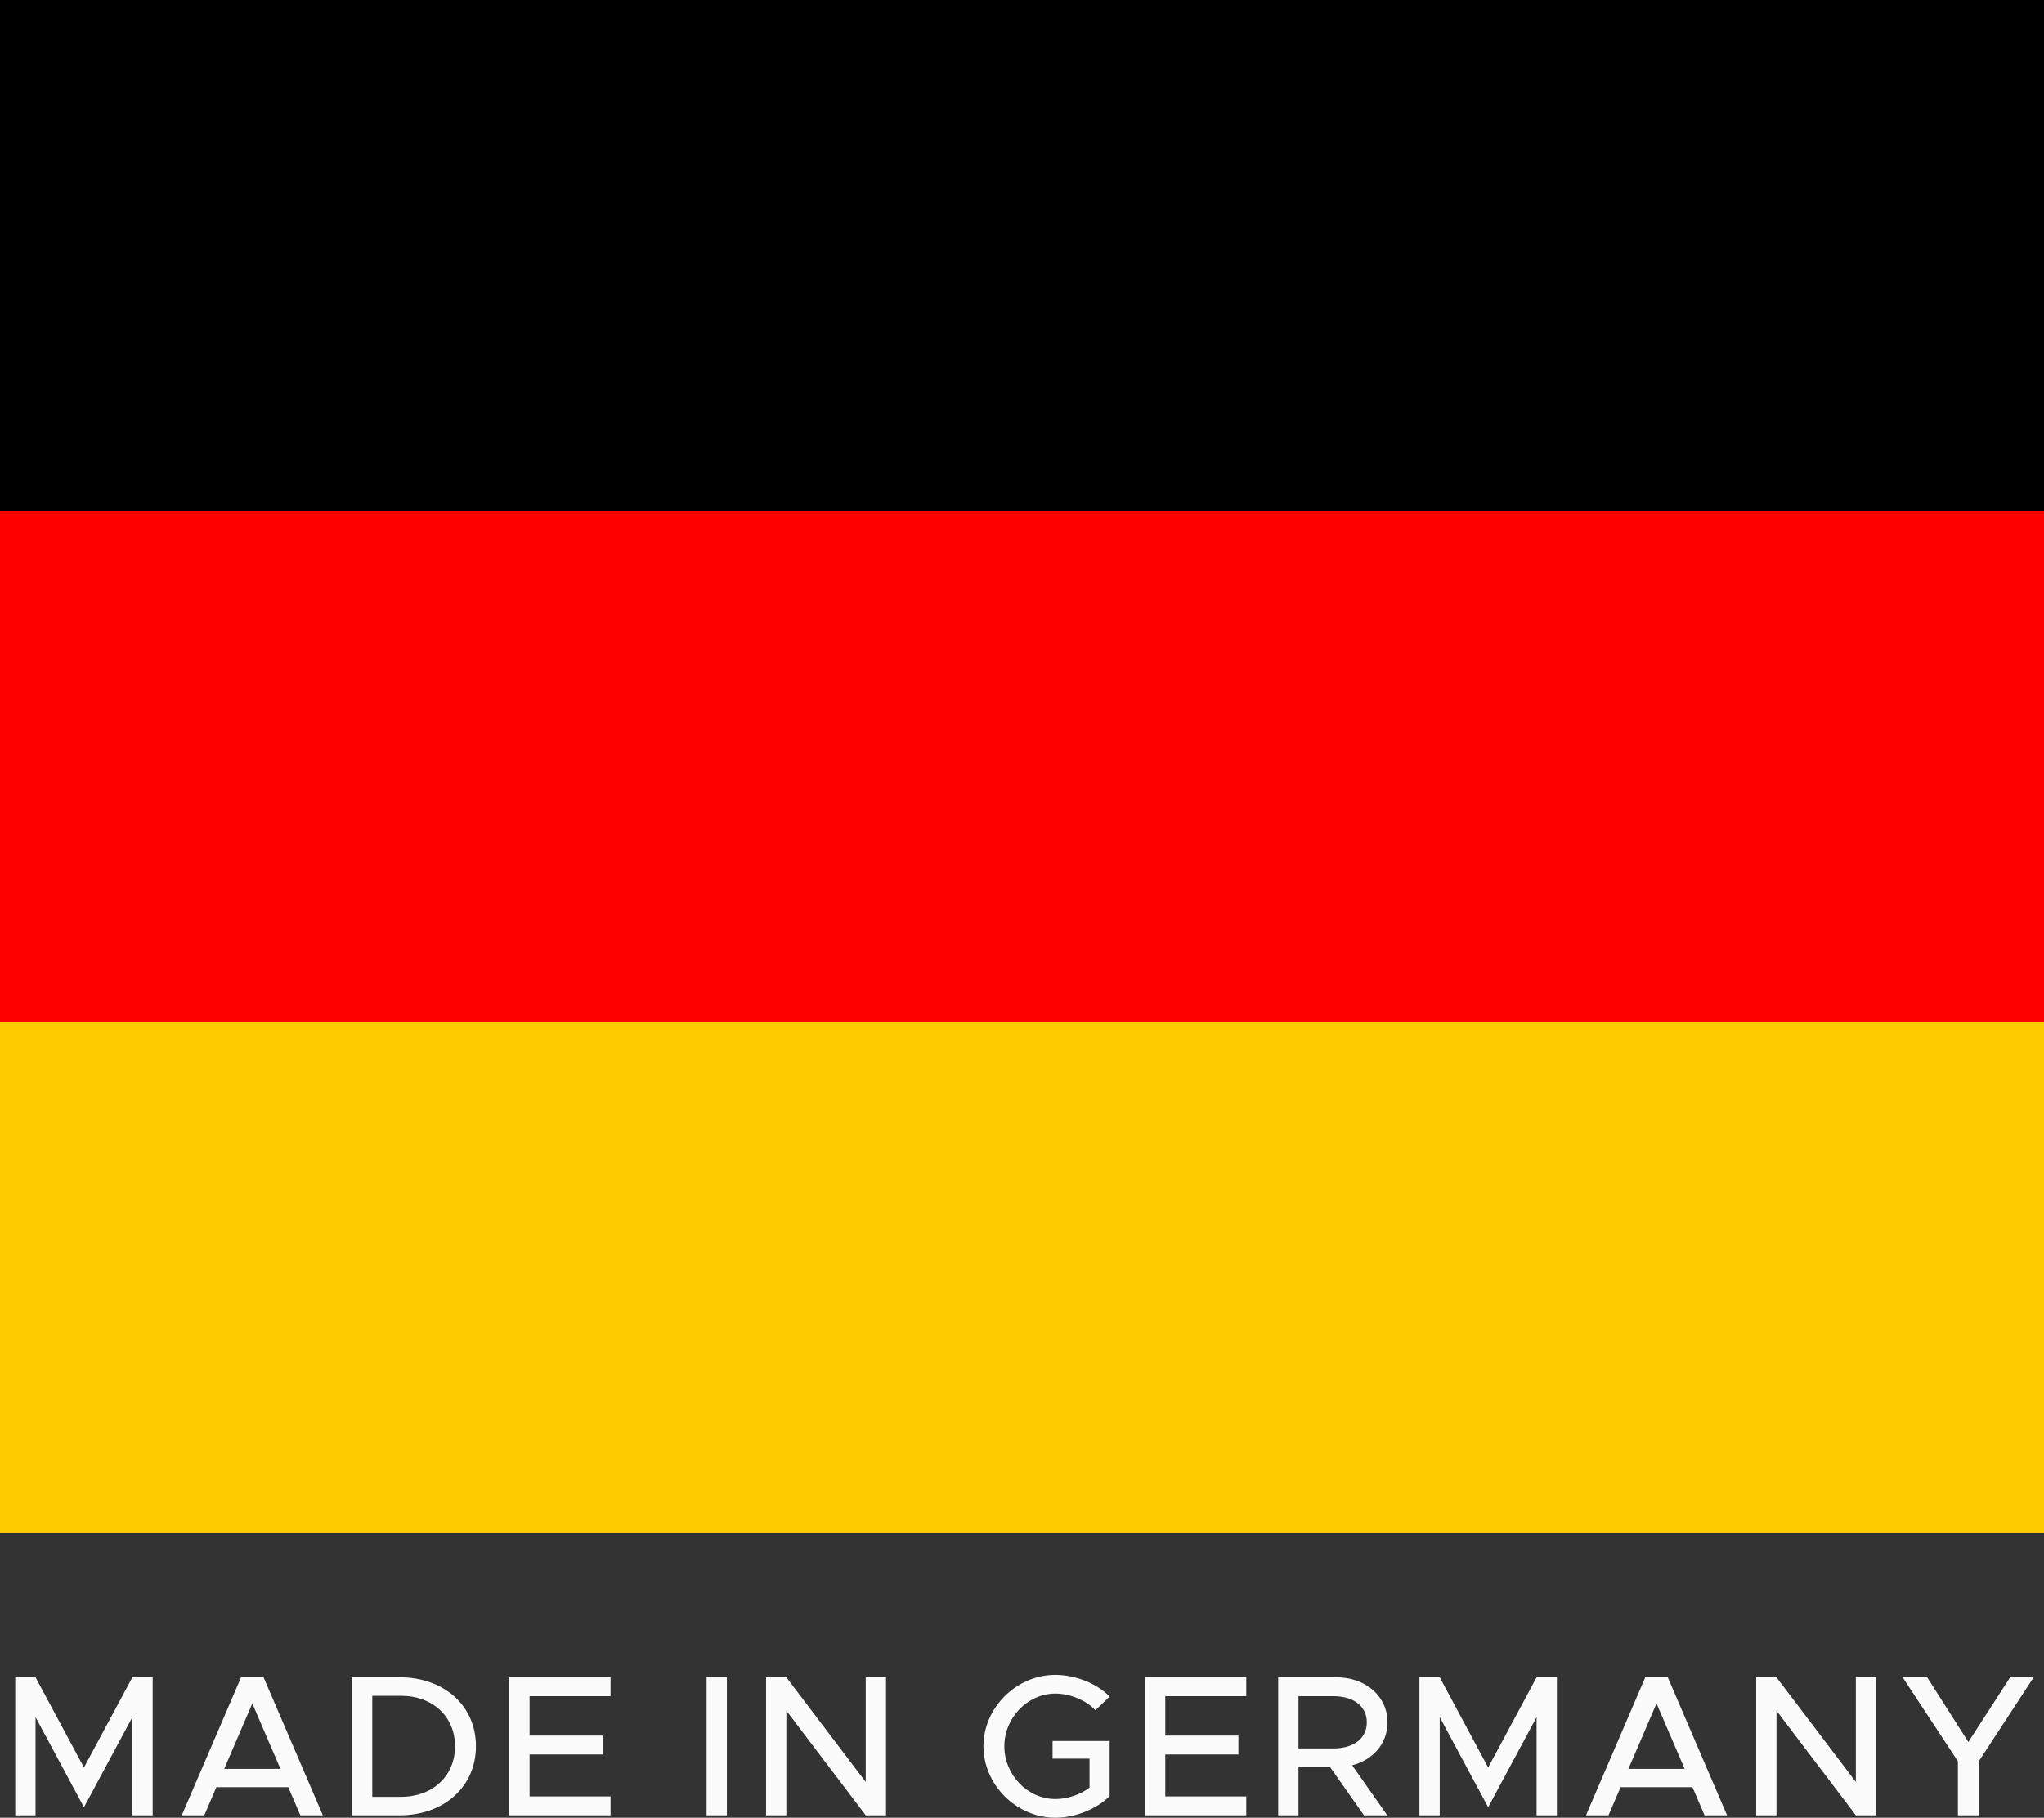
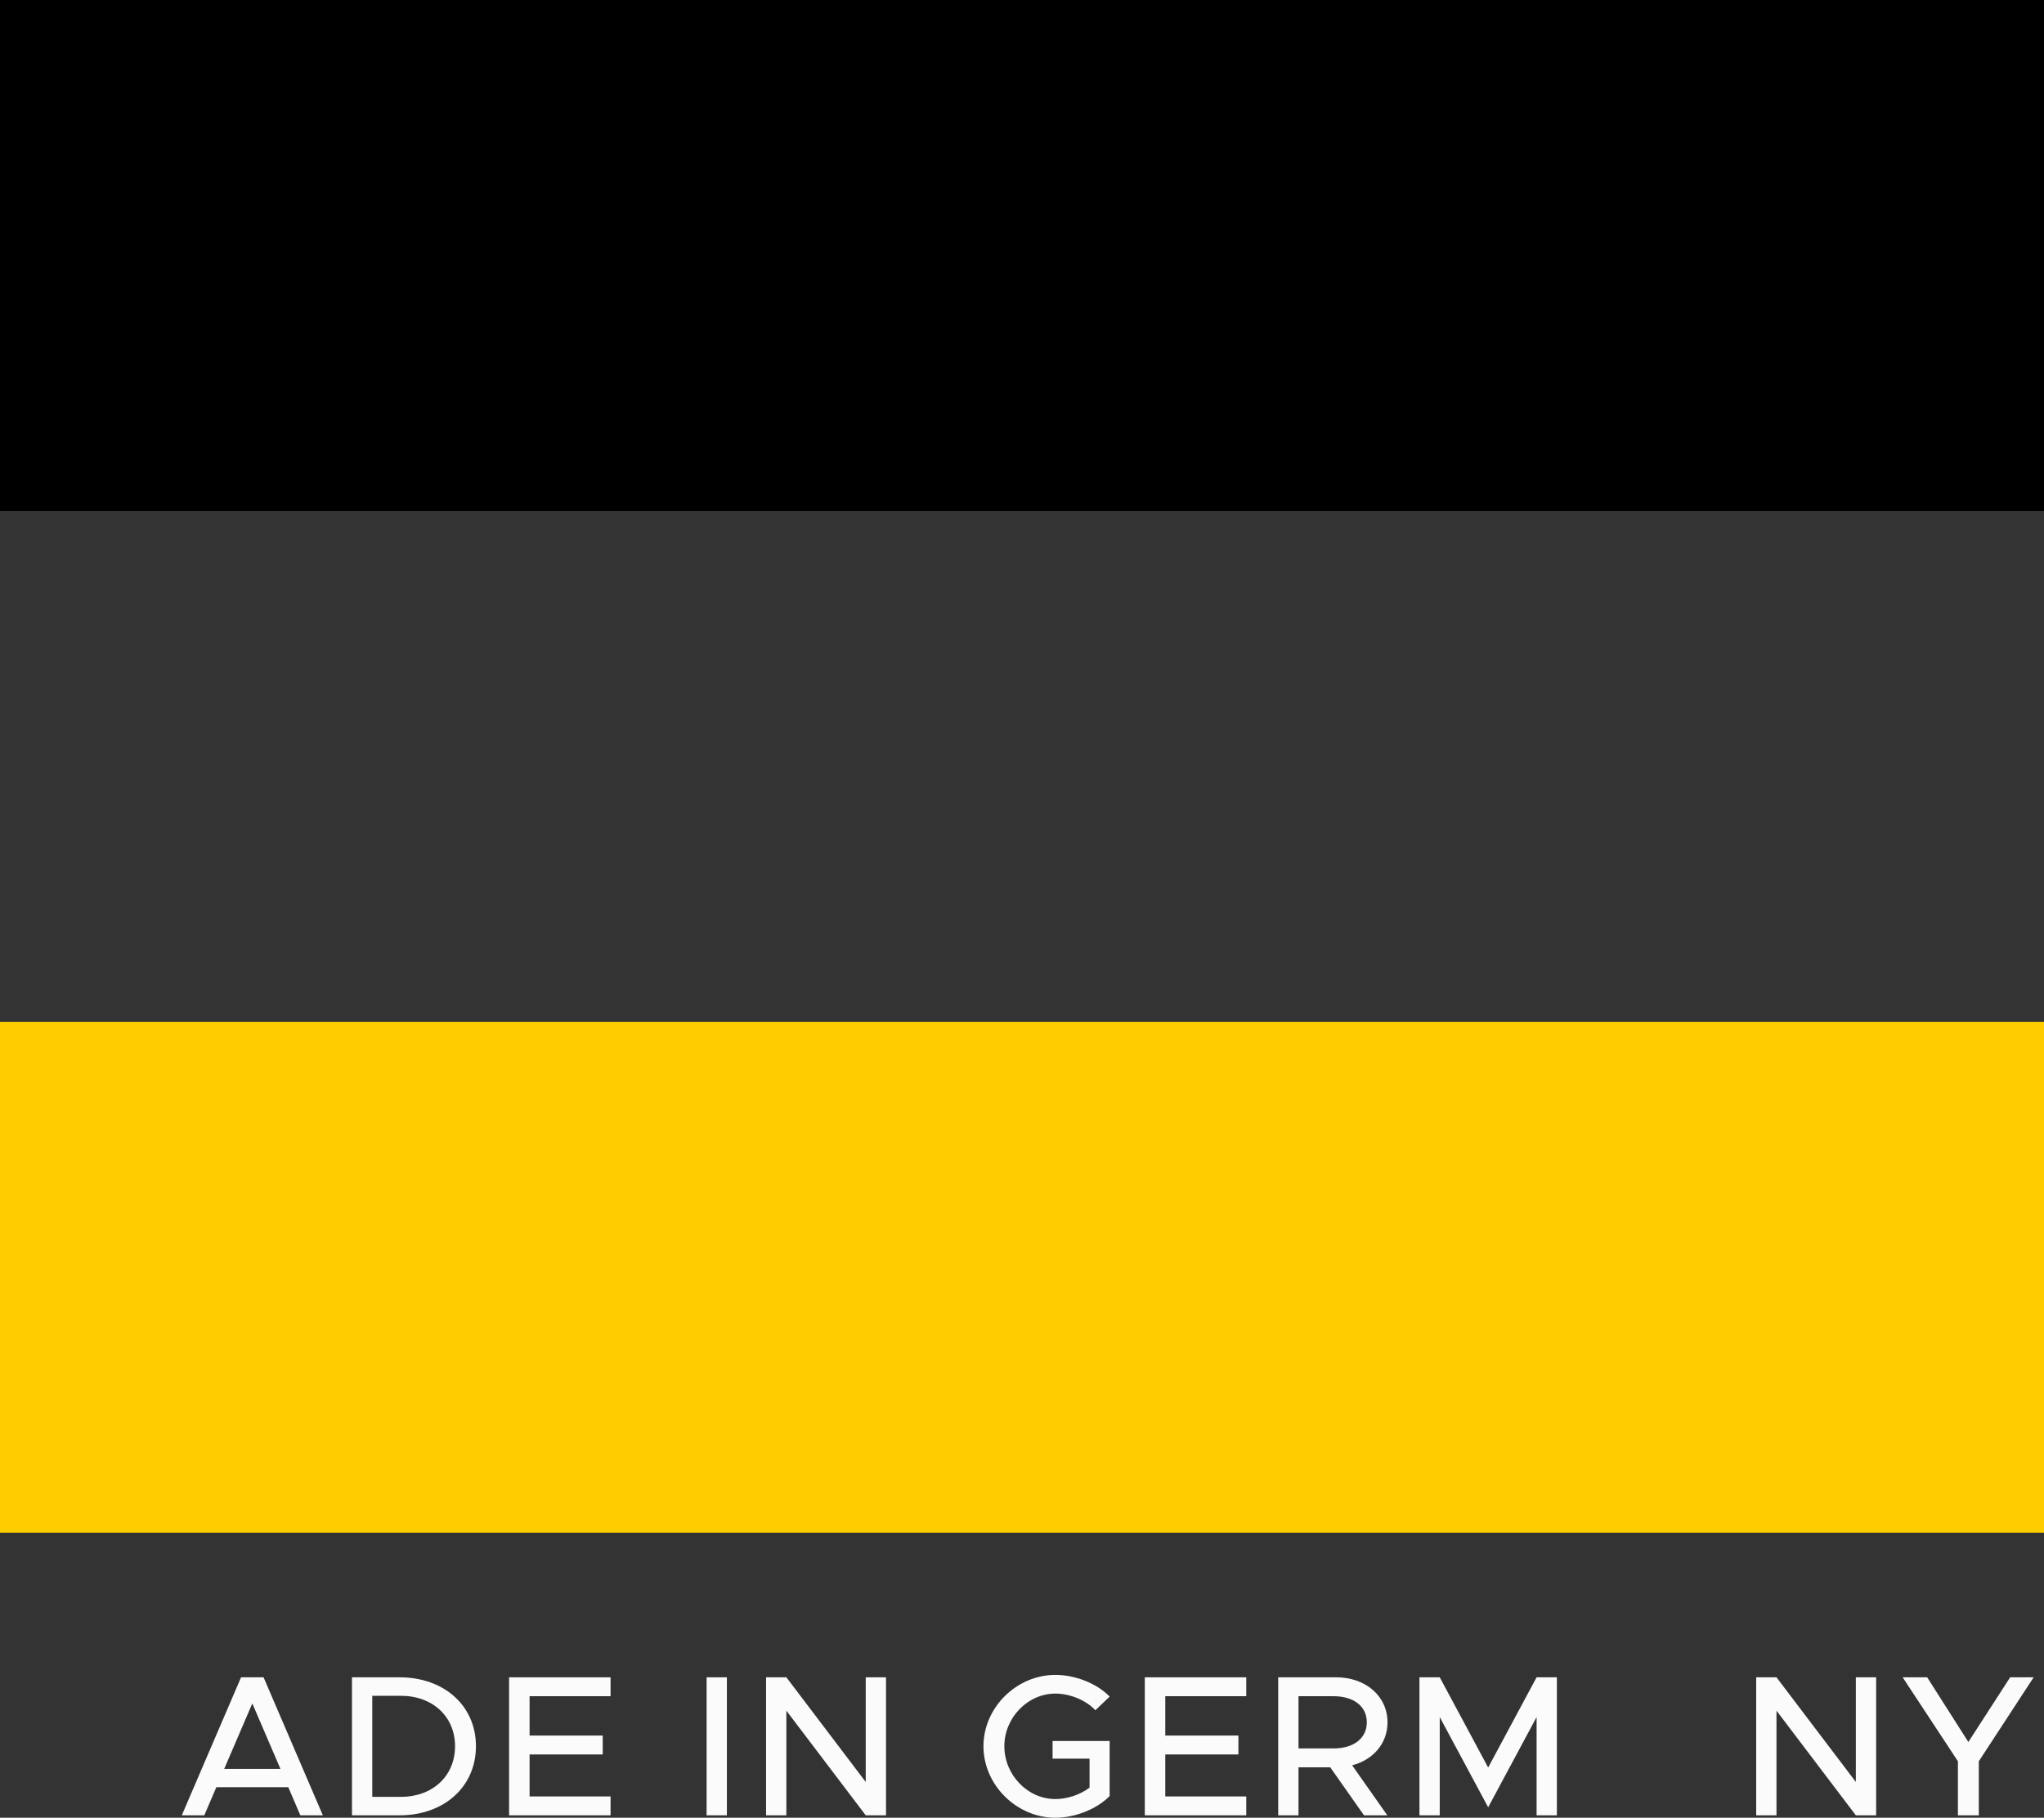
<svg xmlns="http://www.w3.org/2000/svg" id="flag-icons-ca" viewBox="0 0 678 603.062">
  <rect x="0" y="0" width="678" height="603.062" fill="#333333" stroke="none" />
  <g>
-     <path d="M5.054,556.473h6.731l16.062,29.926,16.063-29.926h6.732v45.789h-6.732v-32.592l-16.063,29.926-16.062-29.926v32.592h-6.731v-45.789Z" style="fill: #fbfbfb;" />
    <path d="M95.626,592.931h-23.861l-3.999,9.331h-7.465l19.662-45.789h7.465l19.662,45.789h-7.465l-3.999-9.331ZM93.026,586.865l-9.331-21.727-9.331,21.727h18.662Z" style="fill: #fbfbfb;" />
    <path d="M116.75,556.473h15.796c14.796,0,25.327,9.465,25.327,22.861s-10.531,22.928-25.327,22.928h-15.796v-45.789ZM132.946,596.13c10.598,0,17.996-6.932,17.996-16.796,0-9.798-7.398-16.73-17.996-16.73h-9.464v33.525h9.464Z" style="fill: #fbfbfb;" />
    <path d="M175.665,562.738v13.063h24.261v6.265h-24.261v13.93h26.86v6.266h-33.659v-45.789h33.659v6.266h-26.86Z" style="fill: #fbfbfb;" />
    <path d="M234.378,556.473h6.731v45.789h-6.731v-45.789Z" style="fill: #fbfbfb;" />
    <path d="M254.105,556.473h6.732l26.327,34.725v-34.725h6.732v45.789h-6.732l-26.327-34.725v34.725h-6.732v-45.789Z" style="fill: #fbfbfb;" />
    <path d="M349.143,577.602h18.928v18.262c-4.332,4.398-11.53,7.198-17.995,7.198-12.863,0-23.861-10.864-23.861-23.727s10.998-23.661,23.861-23.661c6.465,0,13.663,2.733,17.995,7.198l-4.731,4.532c-3.133-3.399-8.531-5.532-13.264-5.532-9.198,0-16.929,7.998-16.929,17.463,0,9.531,7.731,17.529,16.929,17.529,3.866,0,8.198-1.4,11.331-3.799v-9.598h-12.264v-5.865Z" style="fill: #fbfbfb;" />
    <path d="M386.528,562.738v13.063h24.261v6.265h-24.261v13.93h26.86v6.266h-33.658v-45.789h33.658v6.266h-26.86Z" style="fill: #fbfbfb;" />
    <path d="M448.51,585.666l11.664,16.596h-7.732l-11.197-15.93h-10.53v15.93h-6.731v-45.789h19.262c9.664,0,16.996,6.199,16.996,14.93,0,7.065-4.799,12.464-11.73,14.264ZM430.714,580.067h11.597c6.599,0,11.065-3.267,11.065-8.665s-4.466-8.664-11.065-8.664h-11.597v17.329Z" style="fill: #fbfbfb;" />
    <path d="M470.834,556.473h6.731l16.062,29.926,16.064-29.926h6.731v45.789h-6.731v-32.592l-16.064,29.926-16.062-29.926v32.592h-6.731v-45.789Z" style="fill: #fbfbfb;" />
-     <path d="M561.406,592.931h-23.861l-3.998,9.331h-7.465l19.661-45.789h7.465l19.662,45.789h-7.465l-3.999-9.331ZM558.807,586.865l-9.331-21.727-9.331,21.727h18.662Z" style="fill: #fbfbfb;" />
    <path d="M582.531,556.473h6.731l26.327,34.725v-34.725h6.731v45.789h-6.731l-26.327-34.725v34.725h-6.731v-45.789Z" style="fill: #fbfbfb;" />
    <path d="M649.443,584.333l-18.329-27.86h8.132l13.663,21.462,13.863-21.462h7.798l-18.195,27.86v17.929h-6.932v-17.929Z" style="fill: #fbfbfb;" />
  </g>
  <path d="M0,339h678v169.5H0v-169.5Z" style="fill: #fc0;" />
  <path d="M0,0h678v169.5H0V0Z" style="fill: #000001;" />
-   <path d="M0,169.5h678v169.5H0v-169.5Z" style="fill: red;" />
+   <path d="M0,169.5h678H0v-169.5Z" style="fill: red;" />
</svg>